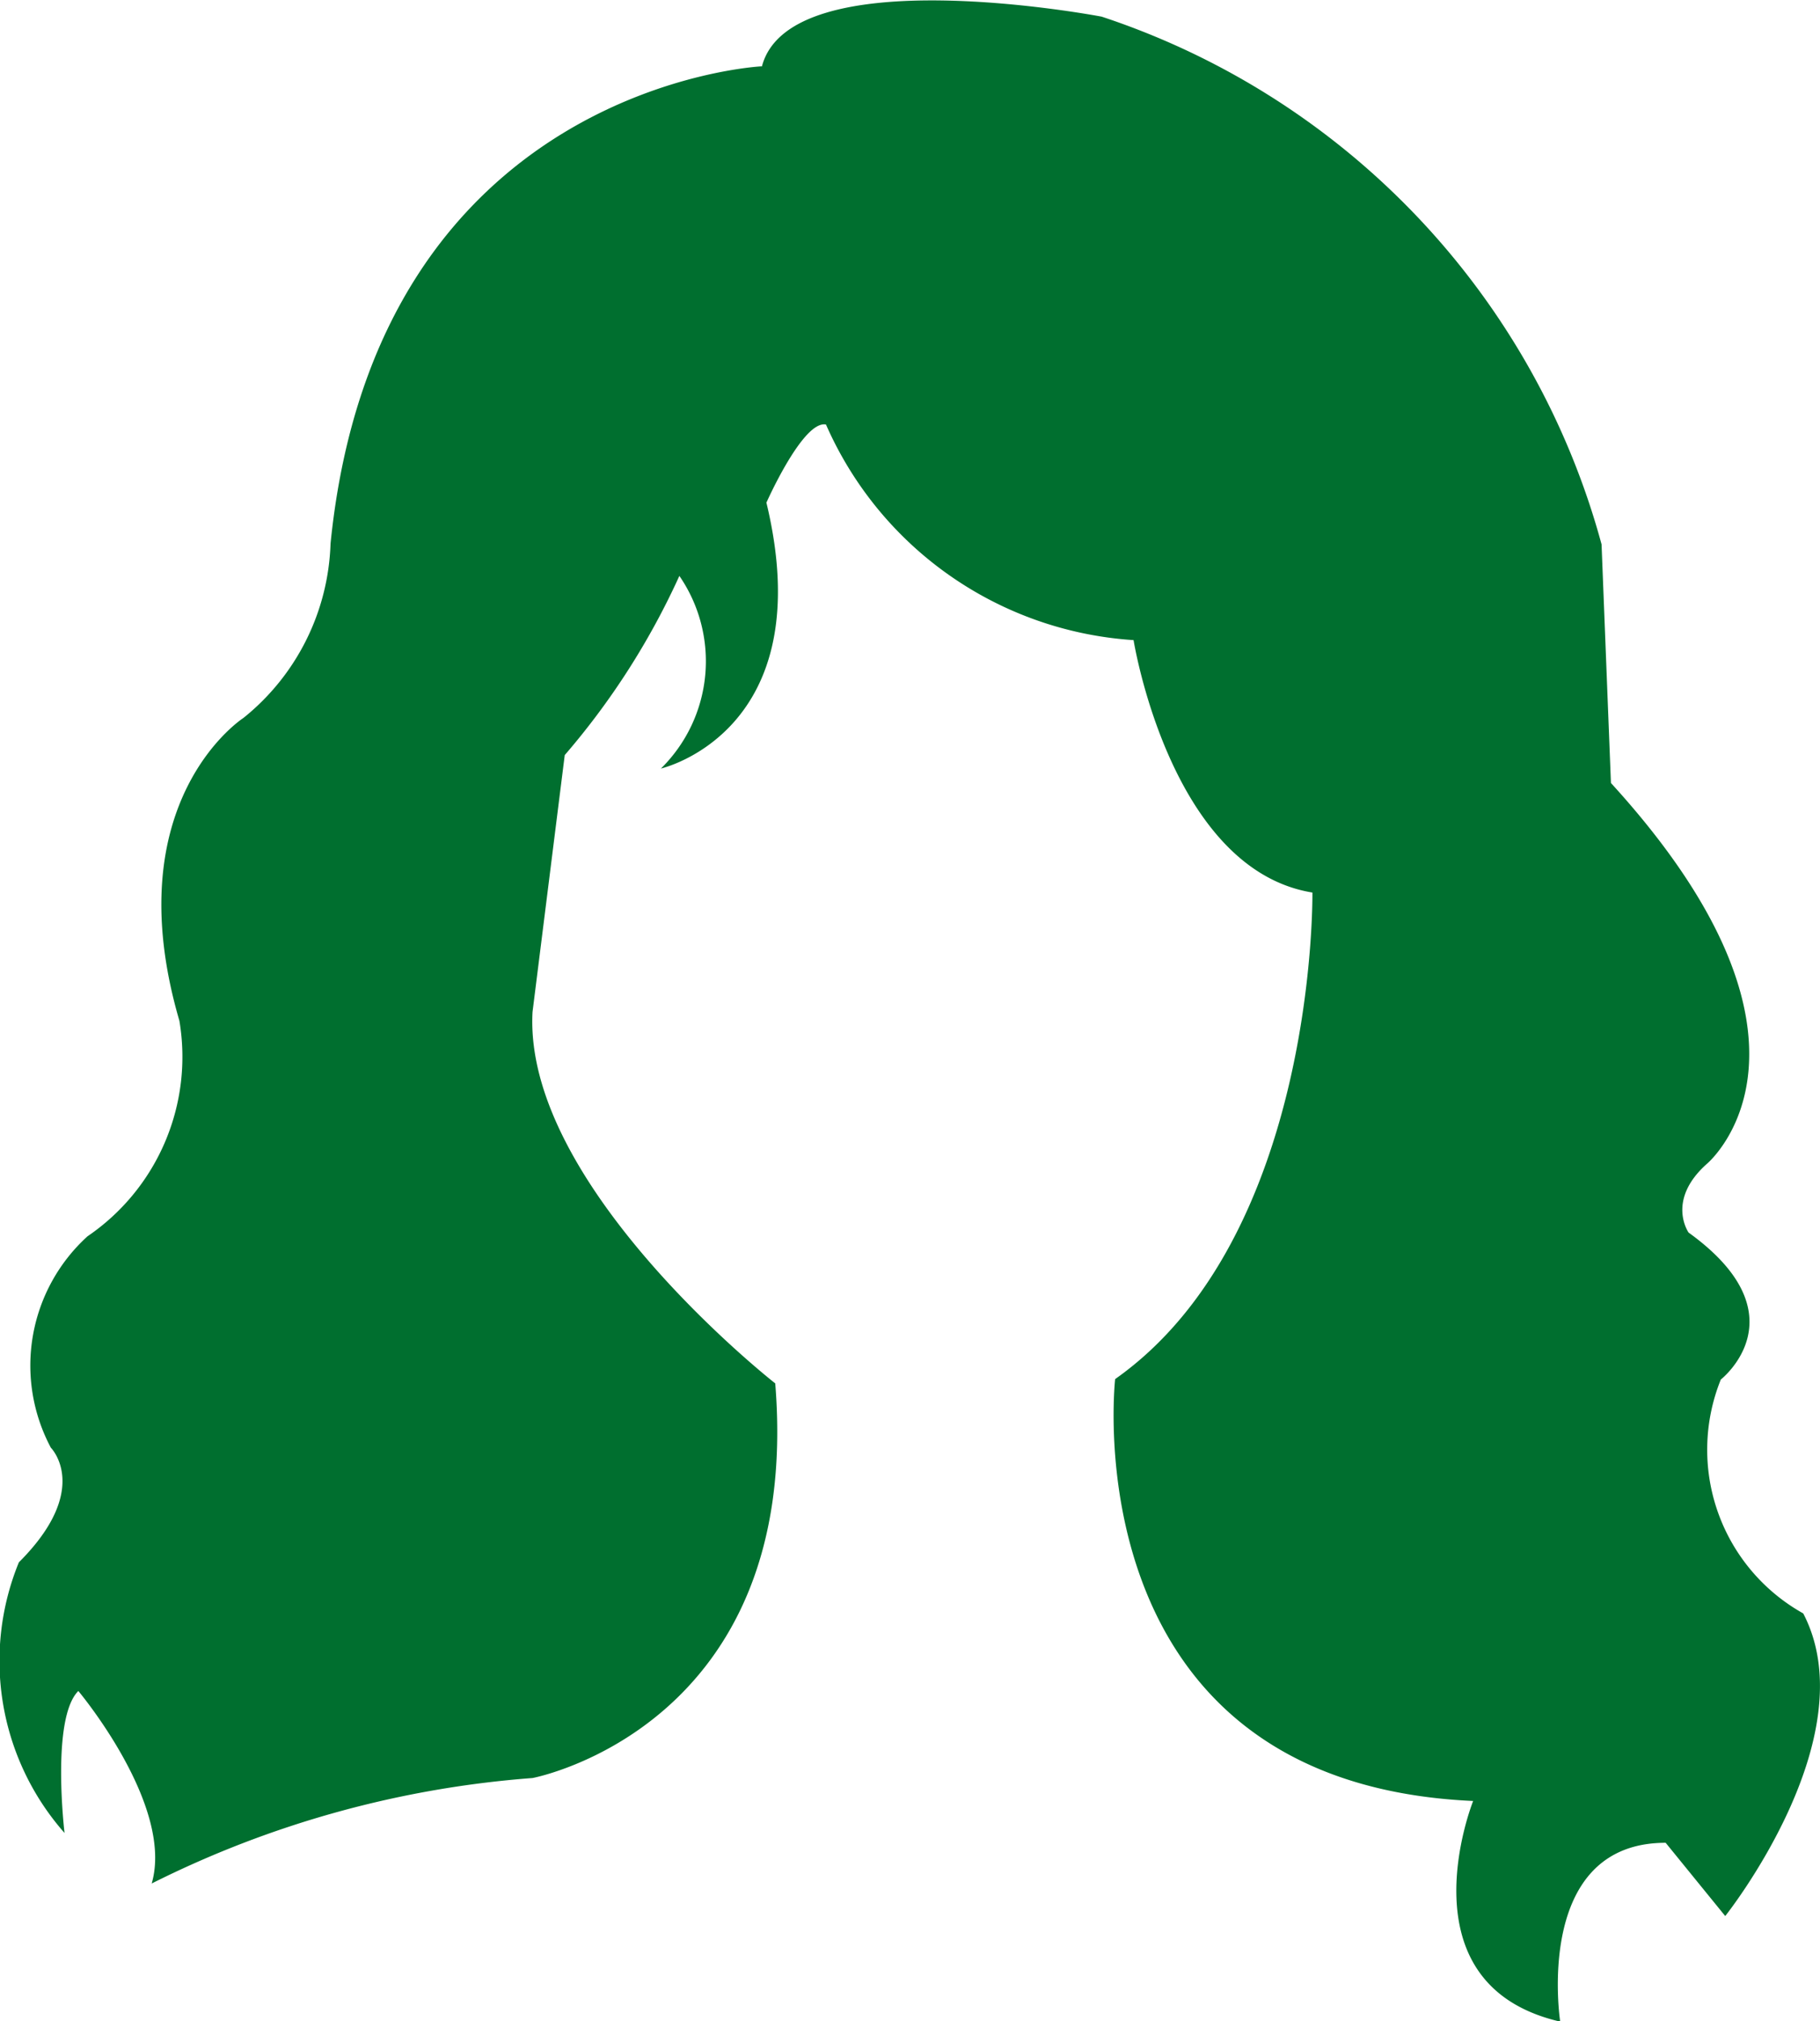
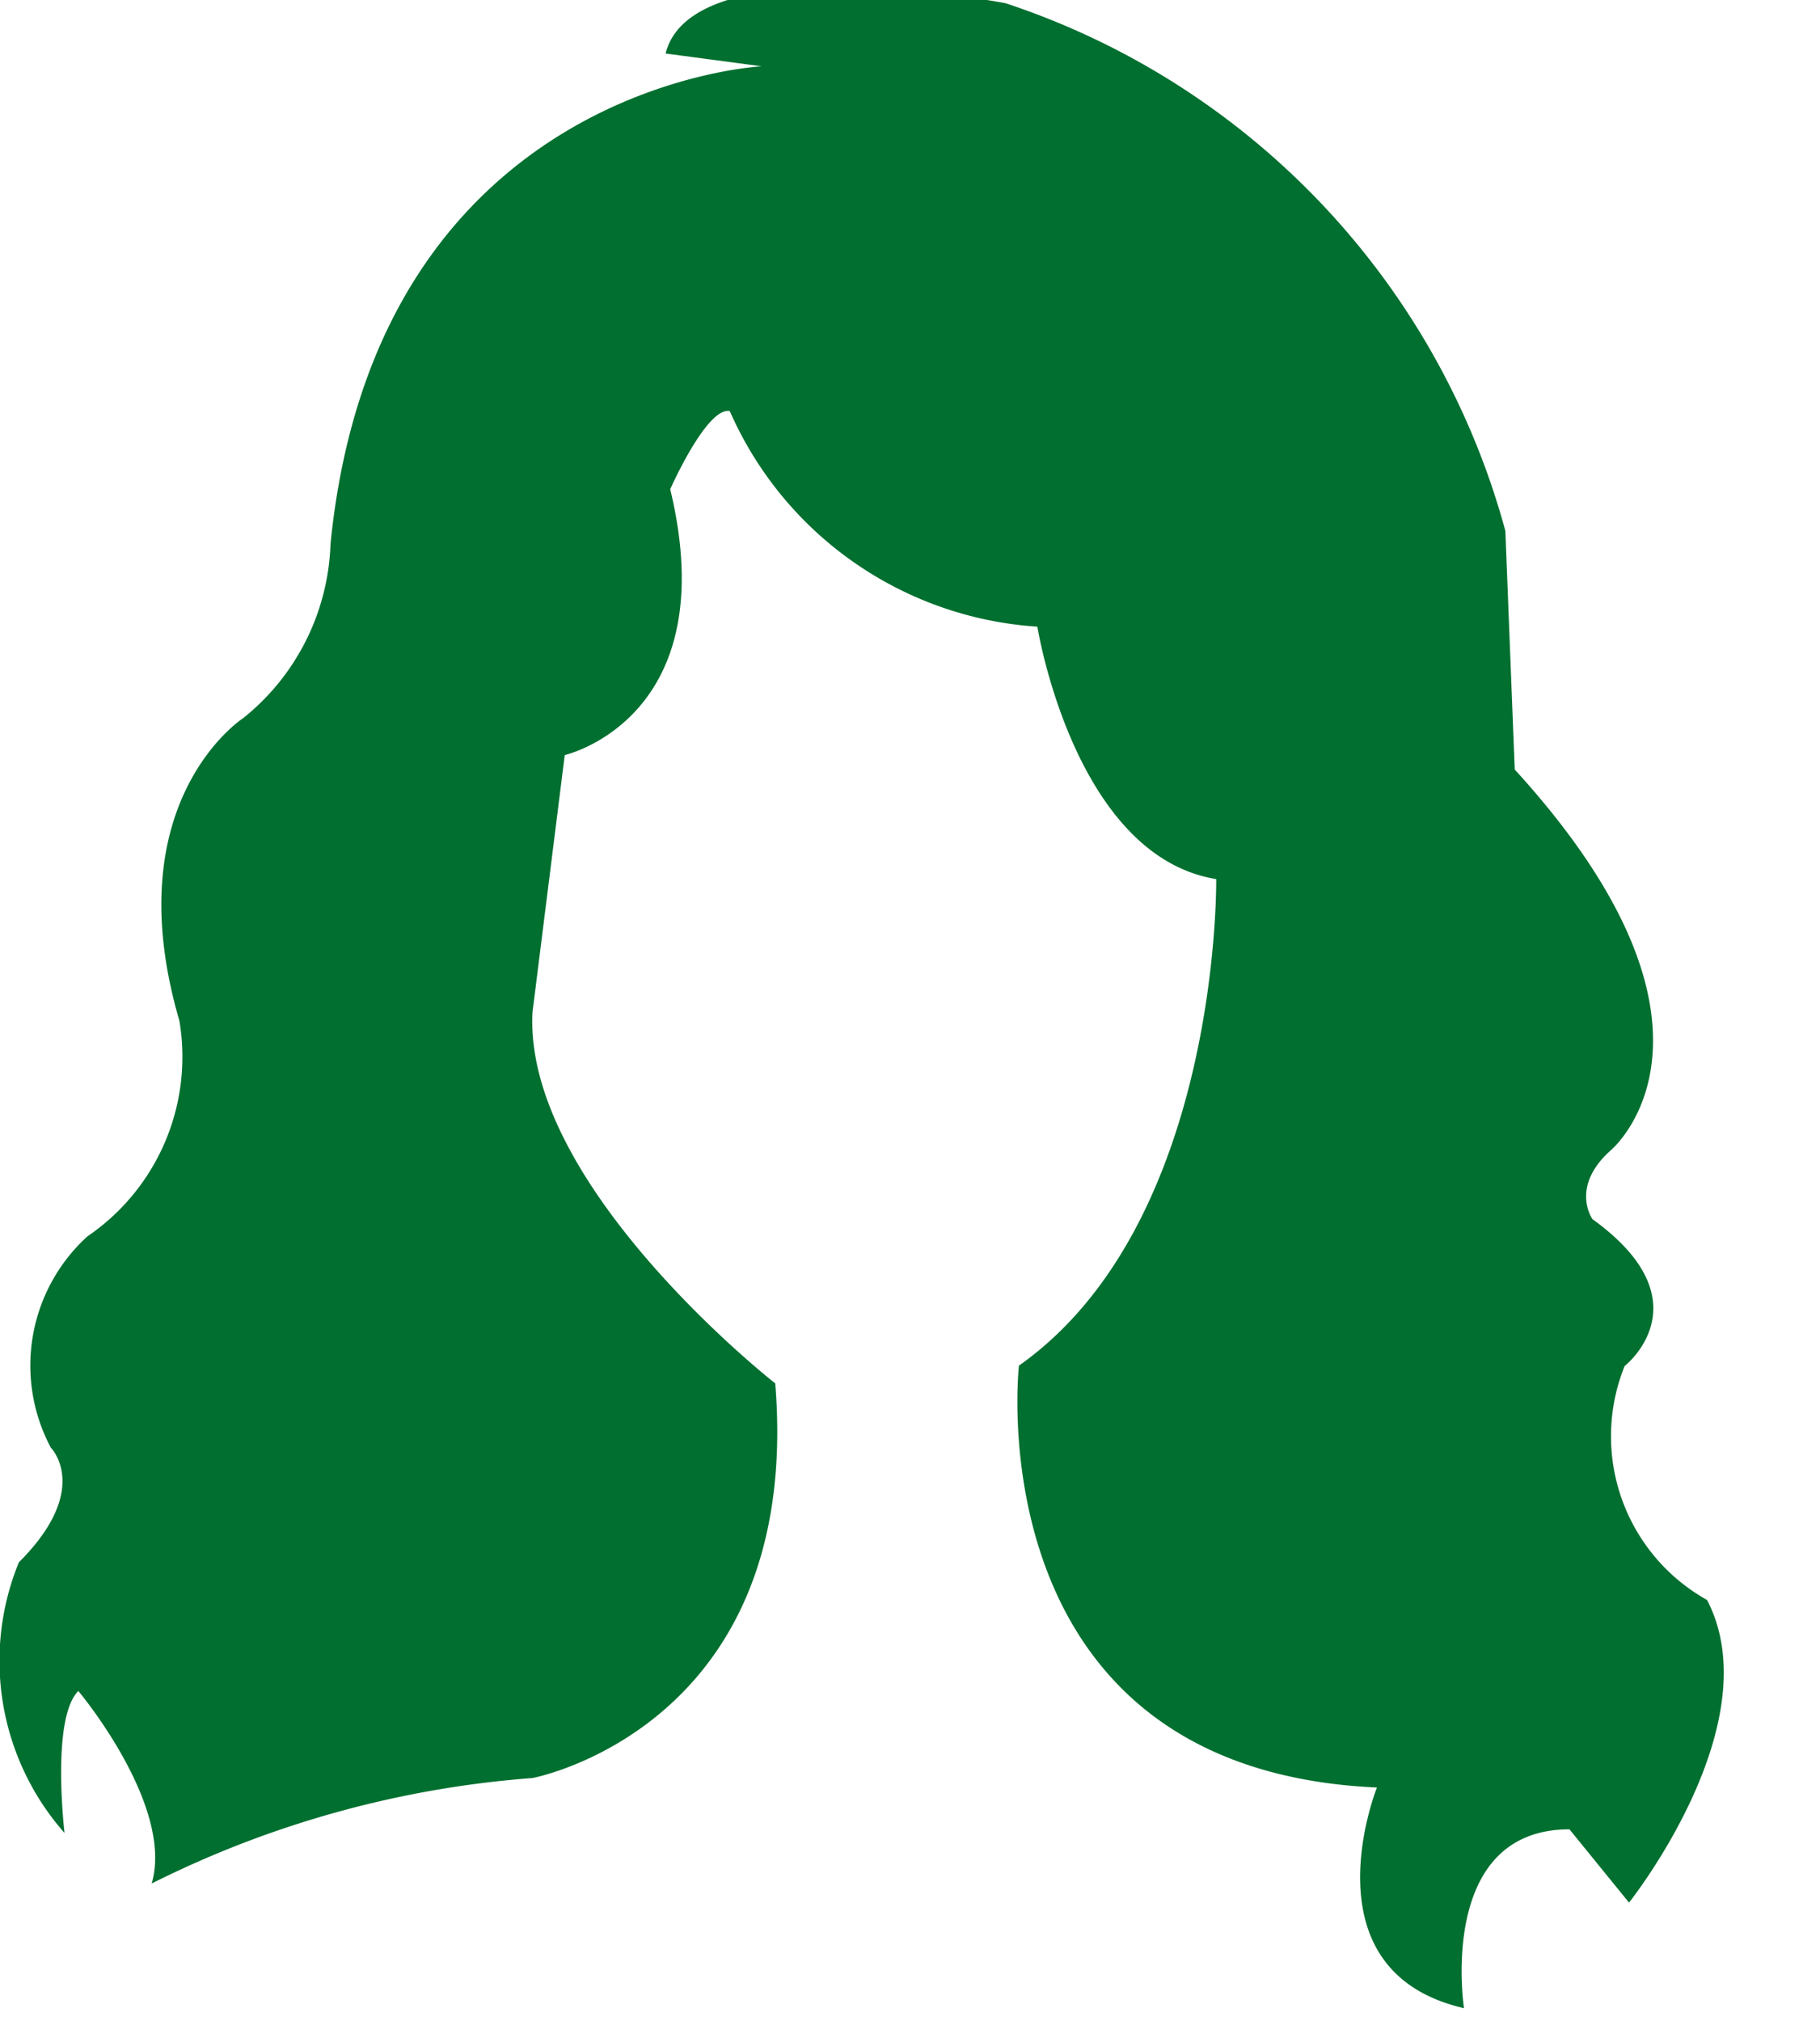
<svg xmlns="http://www.w3.org/2000/svg" width="16.497" height="18.32" viewBox="0 0 16.497 18.32">
-   <path id="Path_325" data-name="Path 325" d="M15.144-106.5s-3.492.168-3.909,4.327a2.111,2.111,0,0,1-.789,1.579s-1.164.749-.581,2.745a1.968,1.968,0,0,1-.833,1.954A1.583,1.583,0,0,0,8.7-93.979s.375.375-.29,1.039a2.358,2.358,0,0,0,.414,2.453s-.124-1.038.125-1.287c0,0,.871,1.037.665,1.745a9.232,9.232,0,0,1,3.452-.956s2.453-.46,2.2-3.577c0,0-2.286-1.788-2.2-3.367l.292-2.328a6.778,6.778,0,0,0,1.039-1.624,1.365,1.365,0,0,1-.167,1.746s1.456-.332.956-2.41c0,0,.332-.75.54-.708a3.276,3.276,0,0,0,2.788,1.954s.332,2.078,1.621,2.288c0,0,.043,3.118-1.788,4.41,0,0-.414,3.66,3.245,3.824,0,0-.667,1.663.789,2,0,0-.25-1.621.956-1.621l.54.664s1.291-1.621.707-2.743a1.7,1.7,0,0,1-.747-2.12s.747-.583-.292-1.332c0,0-.207-.293.168-.625,0,0,1.289-1.082-.872-3.45l-.085-2.163a6.956,6.956,0,0,0-4.531-4.783s-2.83-.543-3.081.456Zm0,0" transform="translate(-8.239 107.101)" fill="#006f2f" />
+   <path id="Path_325" data-name="Path 325" d="M15.144-106.5s-3.492.168-3.909,4.327a2.111,2.111,0,0,1-.789,1.579s-1.164.749-.581,2.745a1.968,1.968,0,0,1-.833,1.954A1.583,1.583,0,0,0,8.7-93.979s.375.375-.29,1.039a2.358,2.358,0,0,0,.414,2.453s-.124-1.038.125-1.287c0,0,.871,1.037.665,1.745a9.232,9.232,0,0,1,3.452-.956s2.453-.46,2.2-3.577c0,0-2.286-1.788-2.2-3.367l.292-2.328s1.456-.332.956-2.41c0,0,.332-.75.54-.708a3.276,3.276,0,0,0,2.788,1.954s.332,2.078,1.621,2.288c0,0,.043,3.118-1.788,4.41,0,0-.414,3.66,3.245,3.824,0,0-.667,1.663.789,2,0,0-.25-1.621.956-1.621l.54.664s1.291-1.621.707-2.743a1.7,1.7,0,0,1-.747-2.12s.747-.583-.292-1.332c0,0-.207-.293.168-.625,0,0,1.289-1.082-.872-3.45l-.085-2.163a6.956,6.956,0,0,0-4.531-4.783s-2.83-.543-3.081.456Zm0,0" transform="translate(-8.239 107.101)" fill="#006f2f" />
</svg>